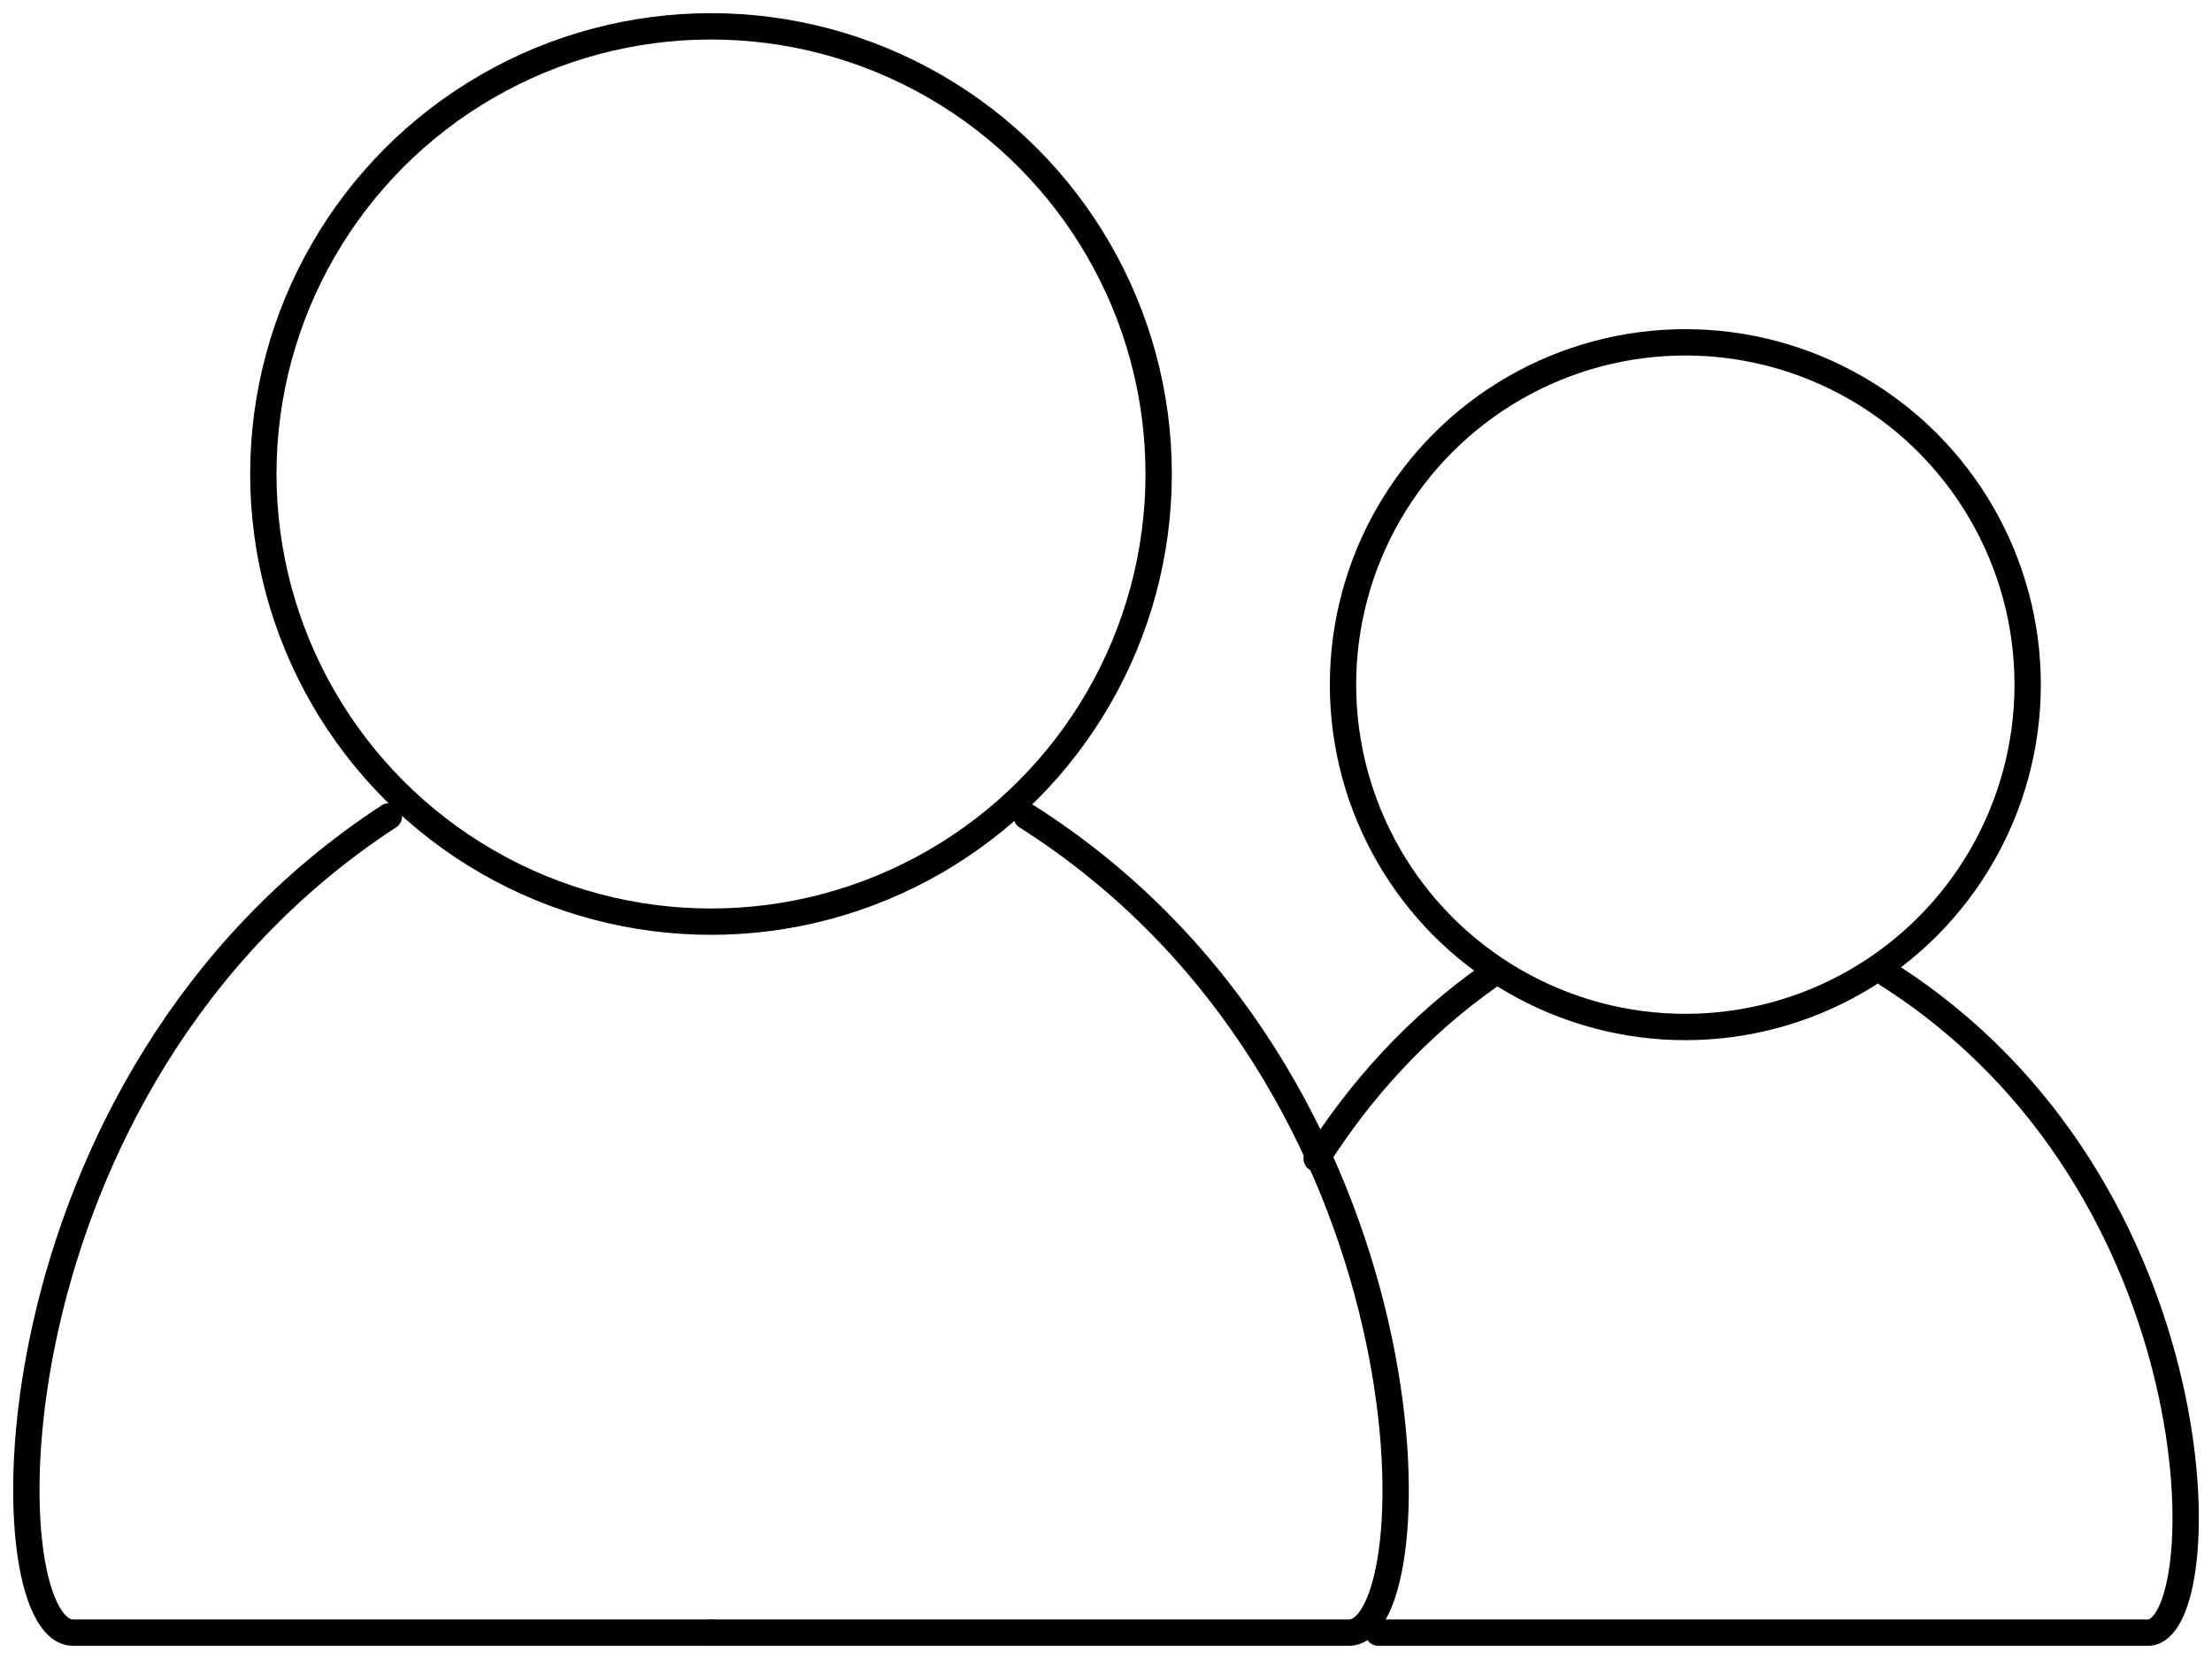
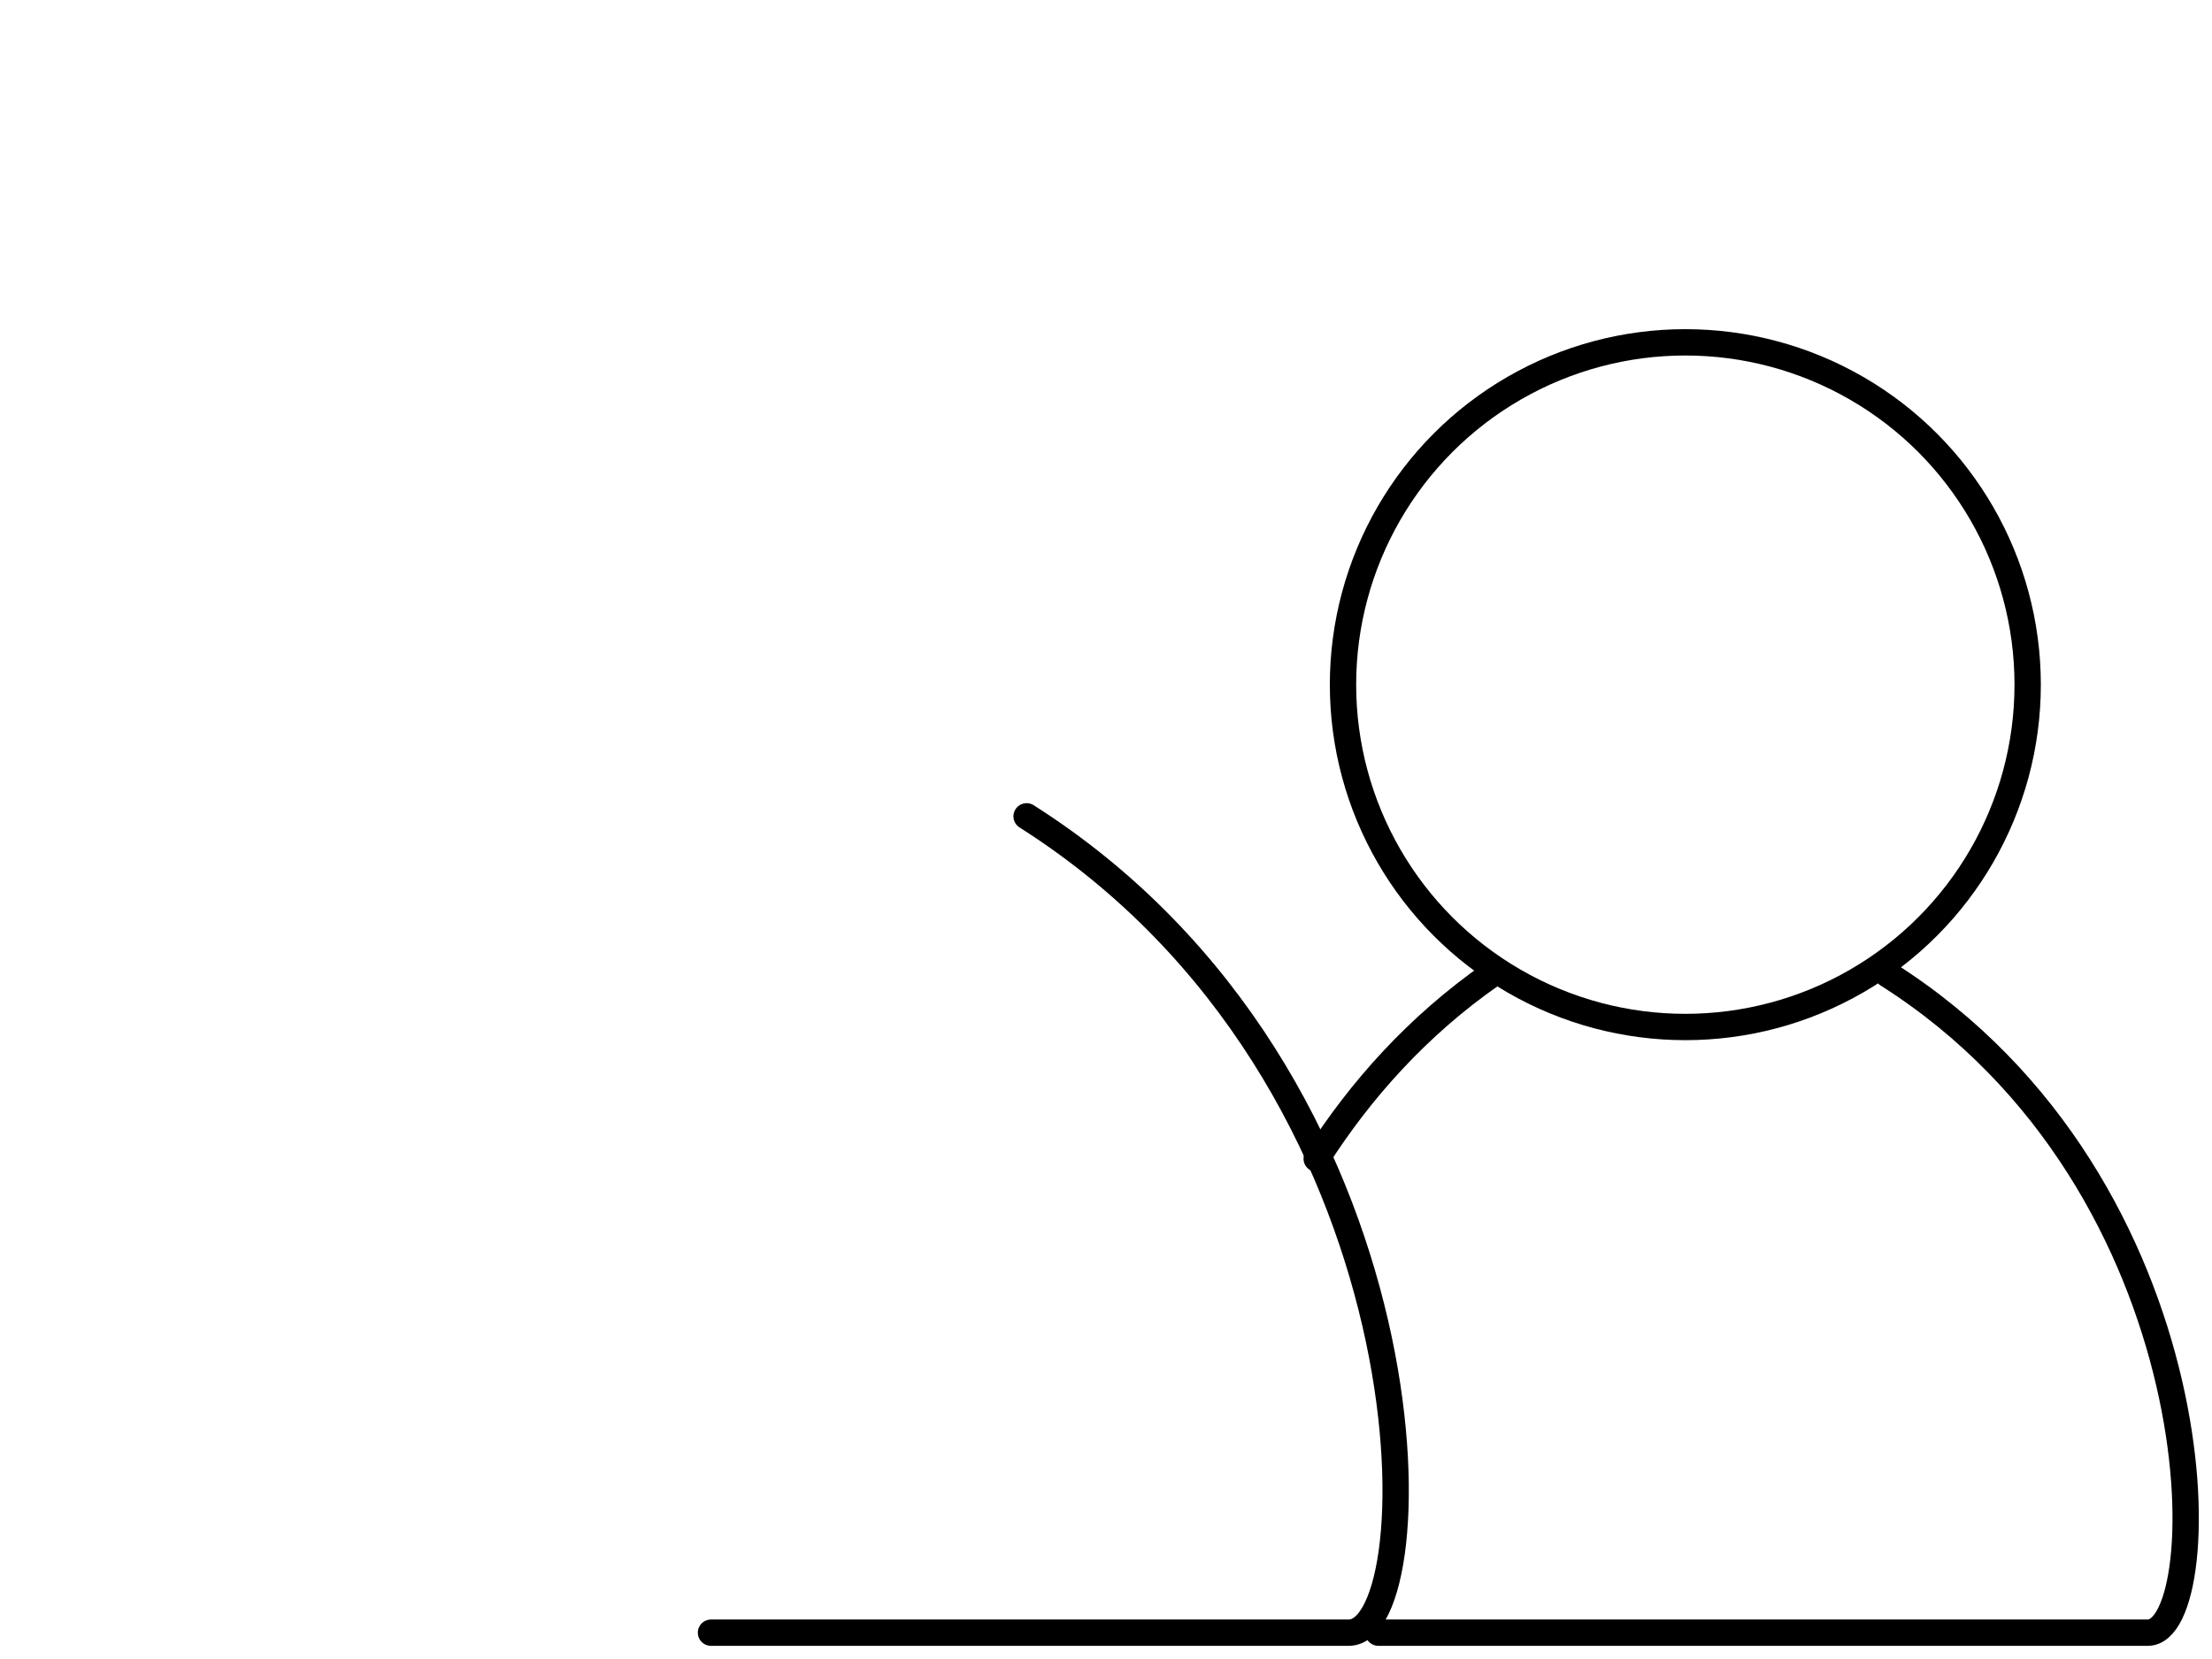
<svg xmlns="http://www.w3.org/2000/svg" width="84px" height="63px" viewBox="0 0 84 63" version="1.1">
  <title>digital-business / user-people</title>
  <desc>Created with Sketch.</desc>
  <g id="Binary" stroke="none" stroke-width="1" fill="none" fill-rule="evenodd" stroke-linecap="round" stroke-linejoin="round">
    <g id="9" transform="translate(-25, -34)" stroke="#000000">
      <g id="digital-business-/-user-people" transform="translate(26, 35)">
        <g id="Group-3" transform="translate(0, 30)">
          <path d="M26,31 C39.516,31 47.589,31 50.219,31 C53.499,31 53.693,9.971 37.985,-3.41060513e-13" id="Path-105-Copy-2" />
-           <path d="M0,31 C13.516,31 21.589,31 24.219,31 C27.482,31 27.69,10.085 12.232,-1.27897692e-13" id="Path-105-Copy-3" transform="translate(13, 15.5) scale(-1, 1) translate(-13, -15.5) " />
        </g>
        <g id="Group-3-Copy" transform="translate(49, 36)">
          <path d="M2.344,25 C19.698,25 29.437,25 31.562,25 C34.211,25 34.367,8.041 21.68,0" id="Path-105-Copy-2" />
          <path d="M6.643,7 C4.982,4.392 2.805,1.956 0,0" id="Path-105-Copy-2" transform="translate(3.322, 3.5) scale(-1, 1) translate(-3.322, -3.5) " />
        </g>
-         <circle id="Oval-22-Copy" cx="26" cy="17" r="17" />
        <circle id="Oval-22-Copy" cx="63" cy="25" r="13" />
      </g>
    </g>
  </g>
</svg>